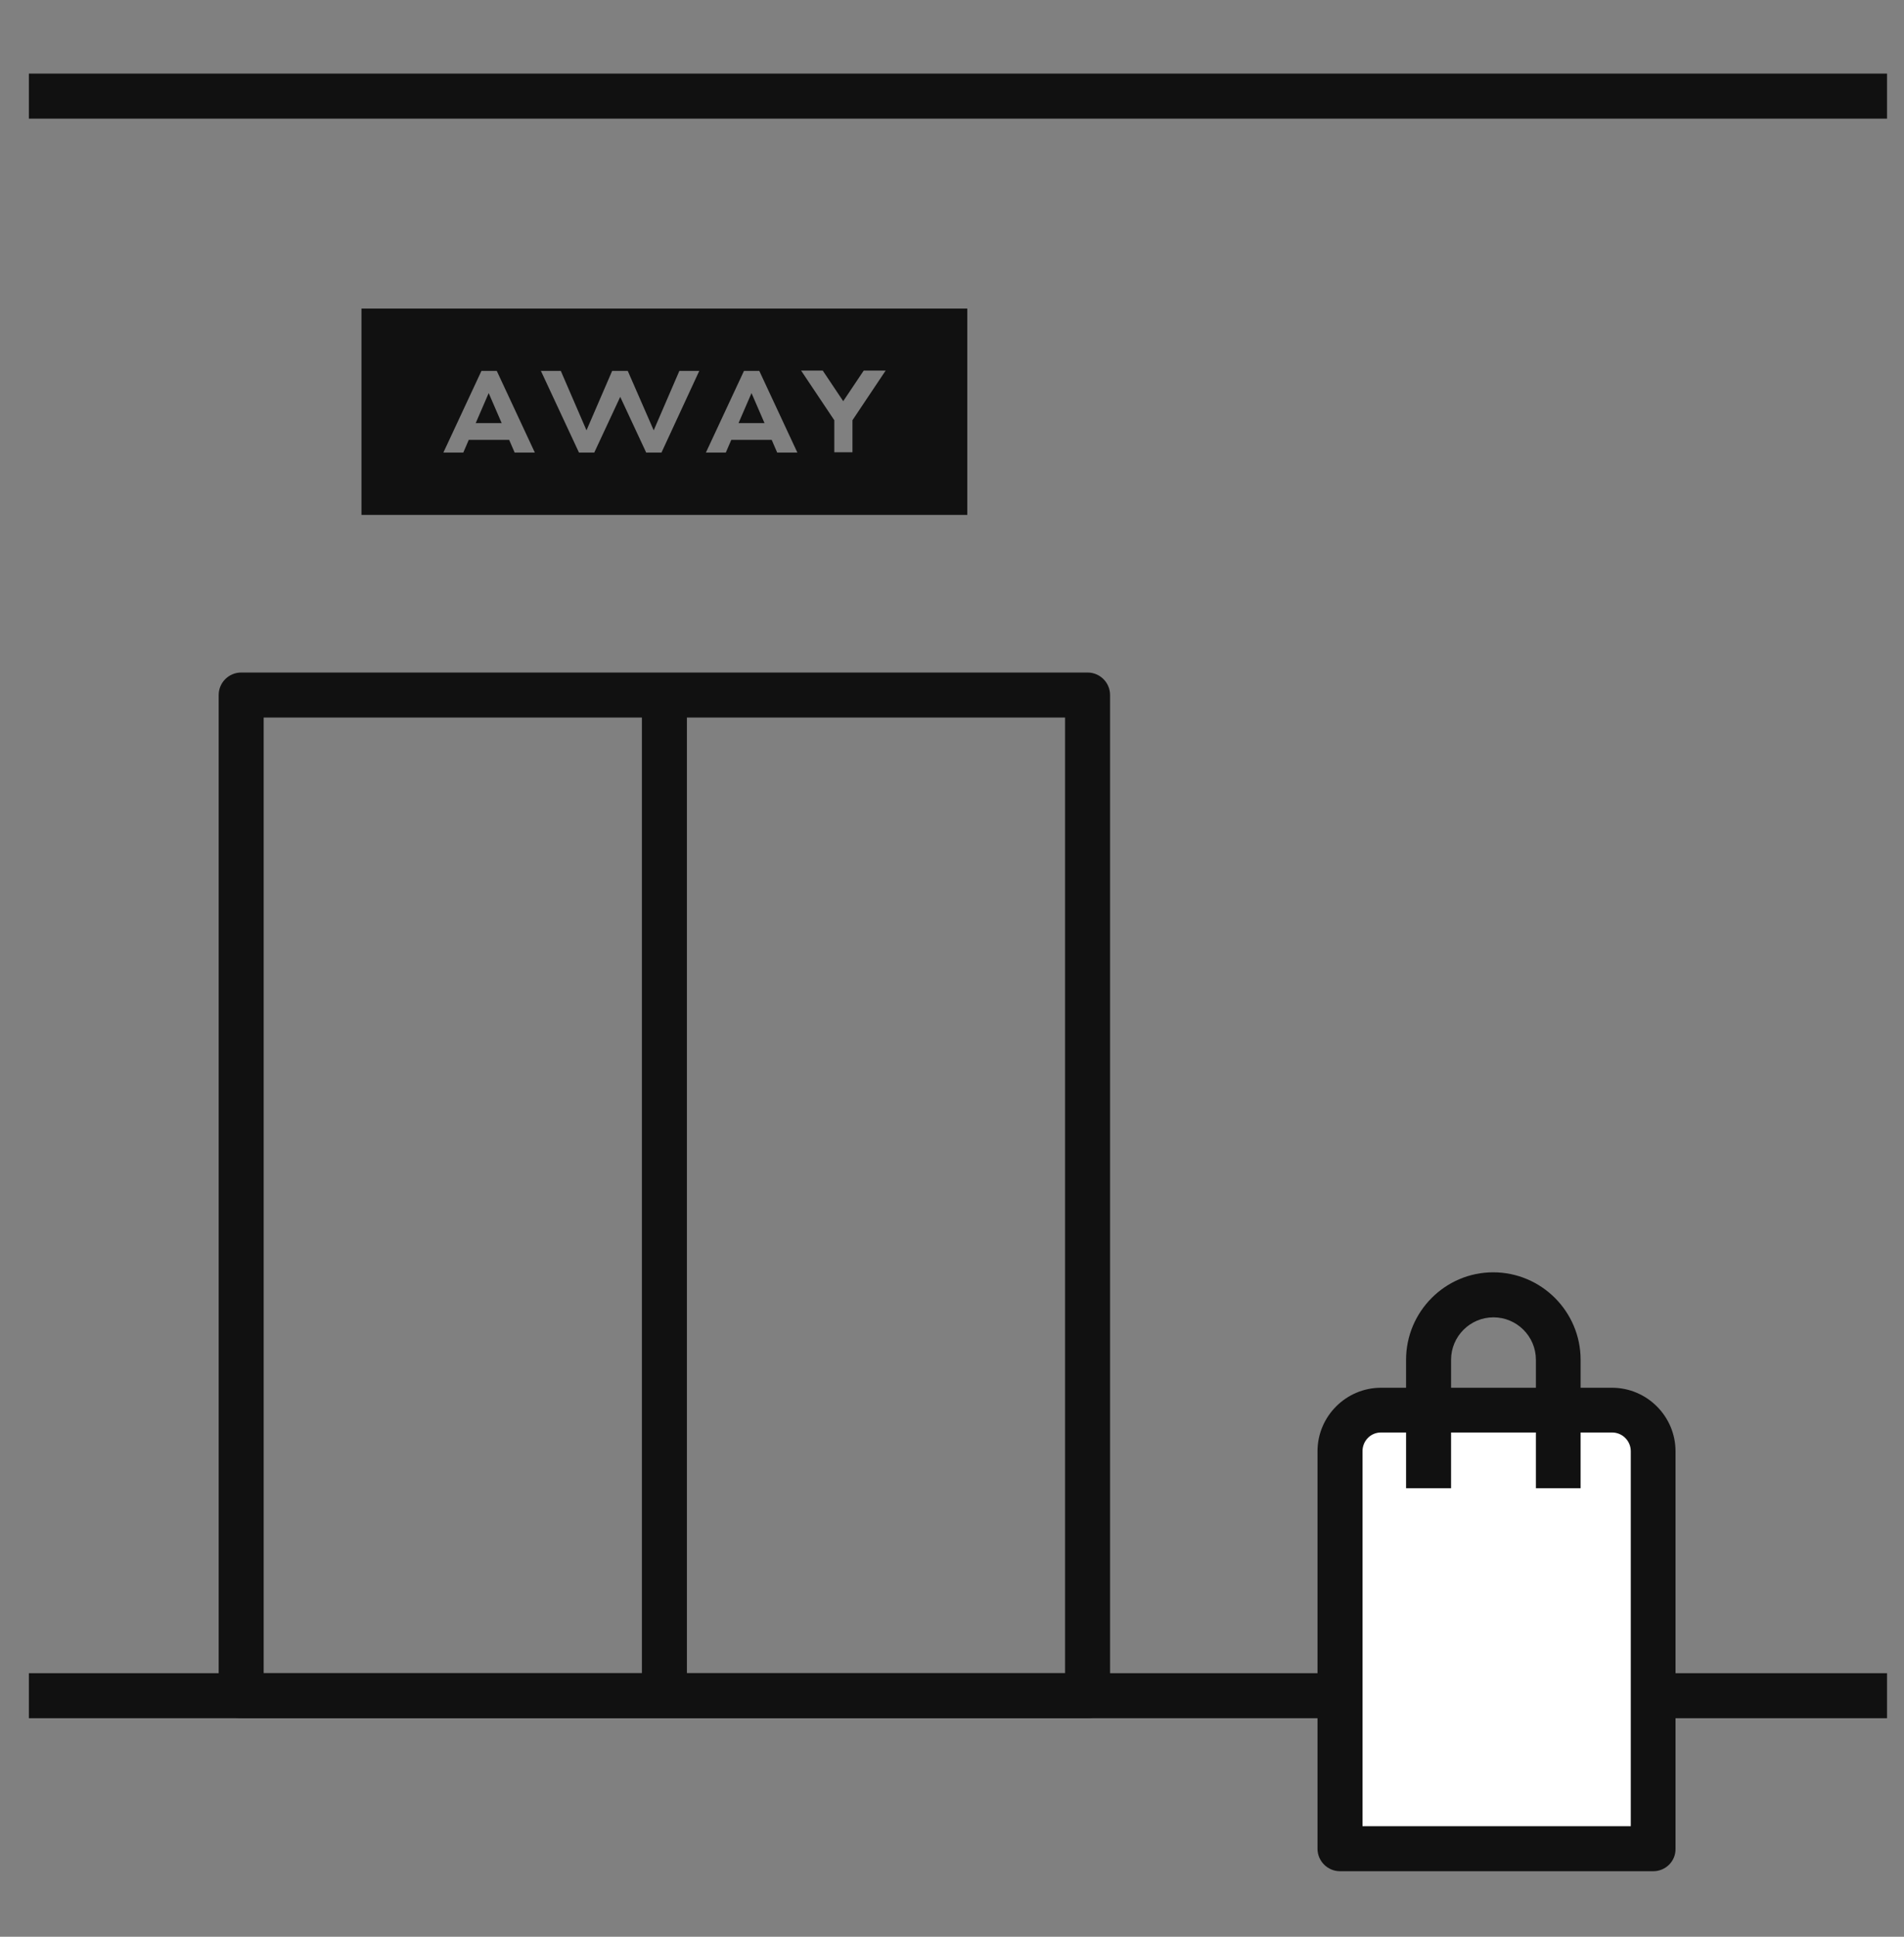
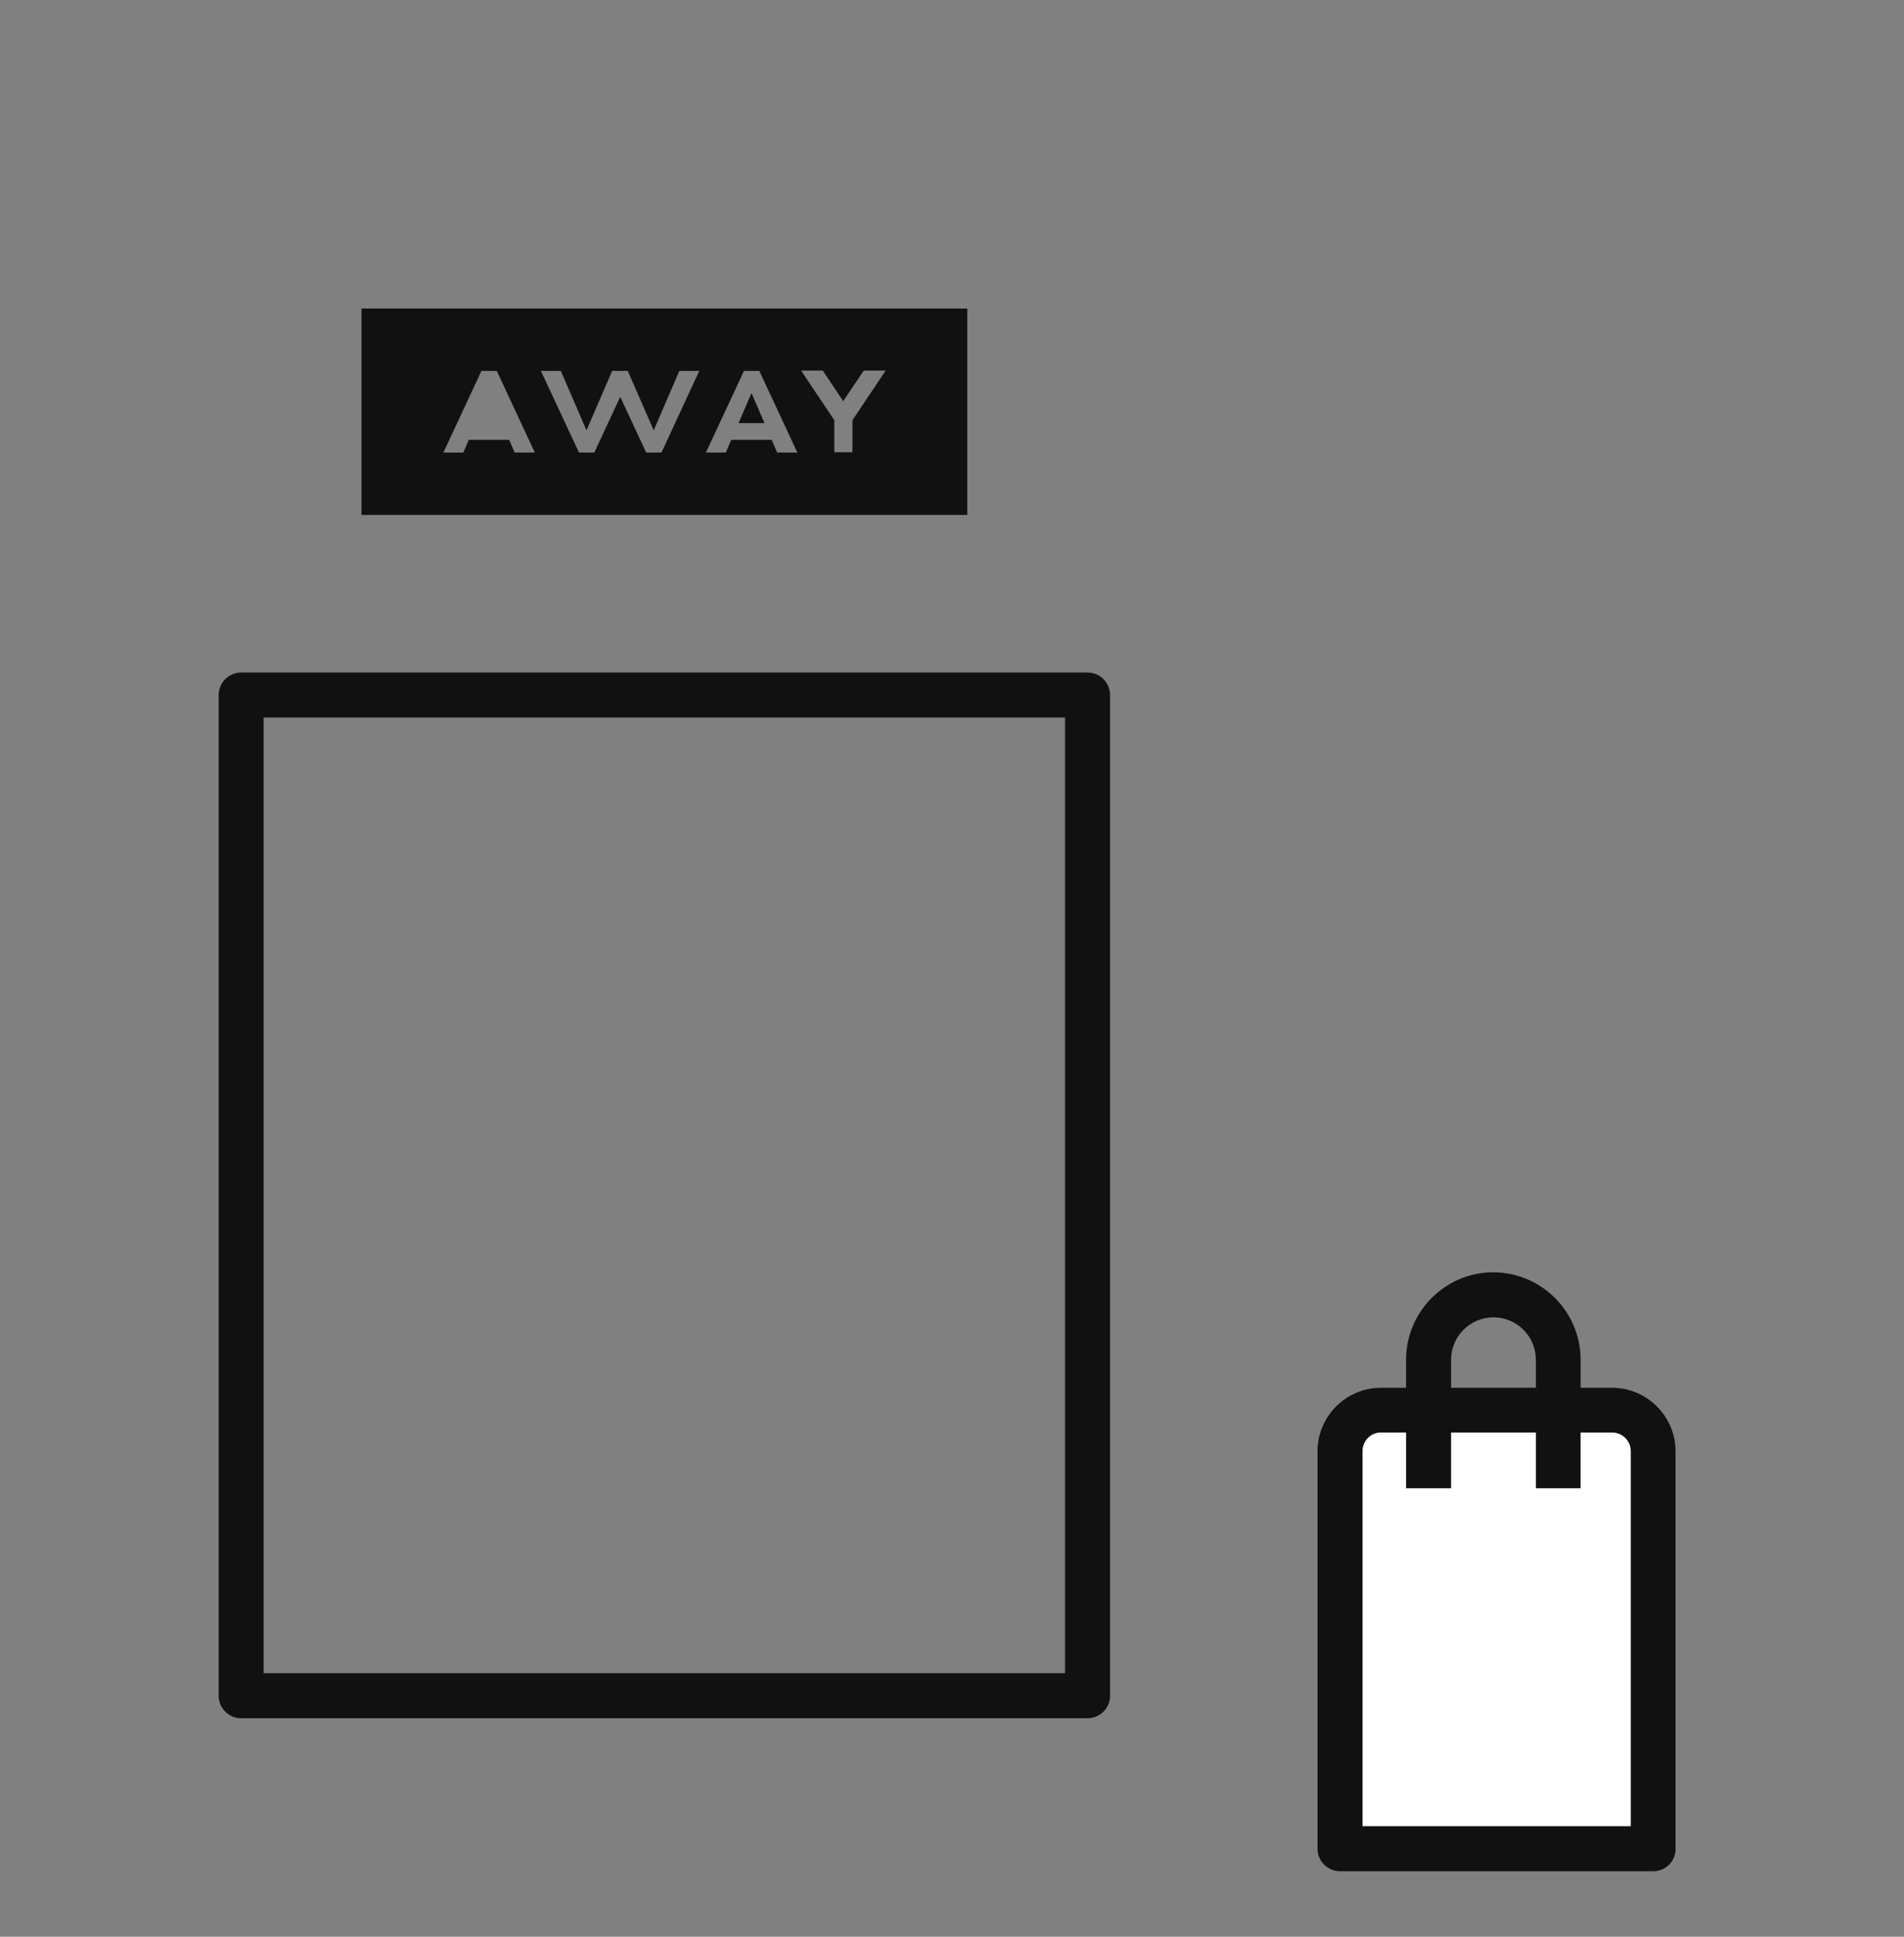
<svg xmlns="http://www.w3.org/2000/svg" fill="none" viewBox="0 0 60 61" height="61" width="60">
  <rect x="0" y="0" width="60" height="61" fill="#808080" stroke="none" />
-   <path fill="#111111" d="M59.465 52.699H0.91V54.117H59.465V52.699Z" />
  <path fill="white" d="M50.809 44.419H43.527C42.809 44.419 42.236 45.001 42.236 45.71V58.228H52.109V45.71C52.1 45.001 51.518 44.419 50.809 44.419Z" />
  <path fill="#111111" d="M52.099 58.936H42.227C41.836 58.936 41.518 58.618 41.518 58.227V45.709C41.518 44.609 42.418 43.709 43.518 43.709H50.8C51.9 43.709 52.8 44.609 52.8 45.709V58.227C52.809 58.618 52.49 58.936 52.099 58.936ZM42.936 57.518H51.39V45.709C51.39 45.382 51.127 45.118 50.8 45.118H43.518C43.19 45.118 42.936 45.382 42.936 45.709V57.518Z" />
  <path fill="#111111" d="M34.273 54.118H7.6C7.209 54.118 6.891 53.8 6.891 53.409V21.891C6.891 21.5 7.209 21.182 7.6 21.182H34.273C34.663 21.182 34.981 21.5 34.981 21.891V53.409C34.981 53.8 34.663 54.118 34.273 54.118ZM8.309 52.7H33.563V22.6H8.309V52.7ZM49.818 46.873H48.4V42.827C48.4 42.091 47.8 41.491 47.063 41.491C46.327 41.491 45.727 42.091 45.727 42.827V46.873H44.309V42.827C44.309 41.309 45.545 40.073 47.054 40.073C48.572 40.073 49.809 41.309 49.809 42.827V46.873H49.818Z" />
-   <path fill="#111111" d="M14.991 13.326H15.809L15.4 12.381L14.991 13.326Z" />
  <path fill="#111111" d="M23.273 13.326H24.092L23.682 12.381L23.273 13.326Z" />
  <path fill="#111111" d="M26.863 13.236V14.245H26.291V13.236L25.245 11.672H25.927L26.572 12.636L27.218 11.672H27.909L26.863 13.236ZM24.491 14.254L24.318 13.854H23.045L22.872 14.254H22.245L23.445 11.681H23.927L25.127 14.254H24.491ZM20.845 14.254H20.363L19.545 12.5L18.727 14.254H18.245L17.045 11.681H17.672L18.482 13.554L19.291 11.681H19.782L20.6 13.554L21.409 11.681H22.036L20.845 14.254ZM16.218 14.254L16.045 13.854H14.772L14.6 14.254H13.972L15.172 11.681H15.654L16.854 14.254H16.218ZM11.391 16.218H30.482V9.718H11.391V16.218Z" />
-   <path fill="#111111" d="M21.646 53.409H20.228V21.627H21.646V53.409ZM59.465 3.737H0.91V2.318H59.465V3.737Z" />
</svg>